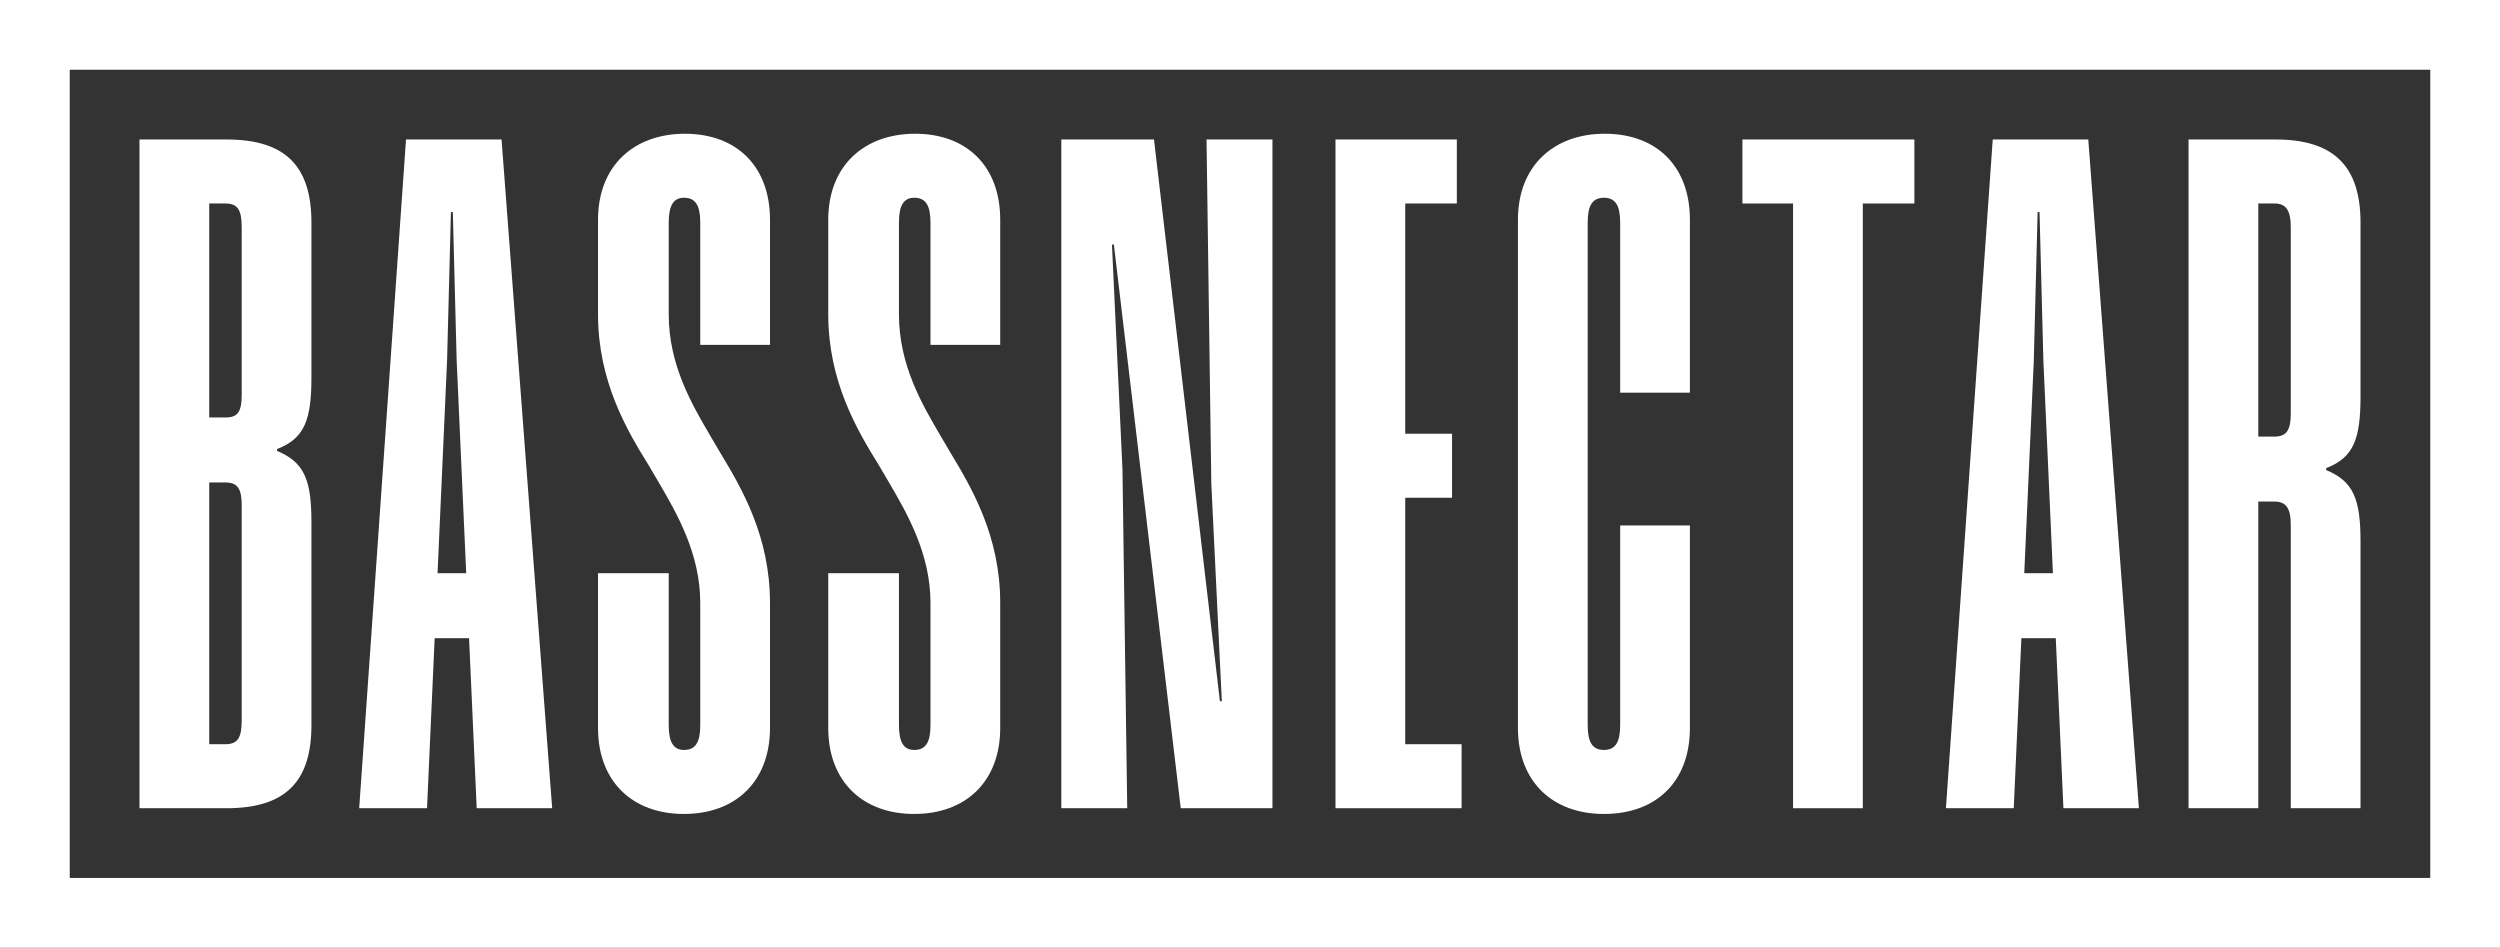
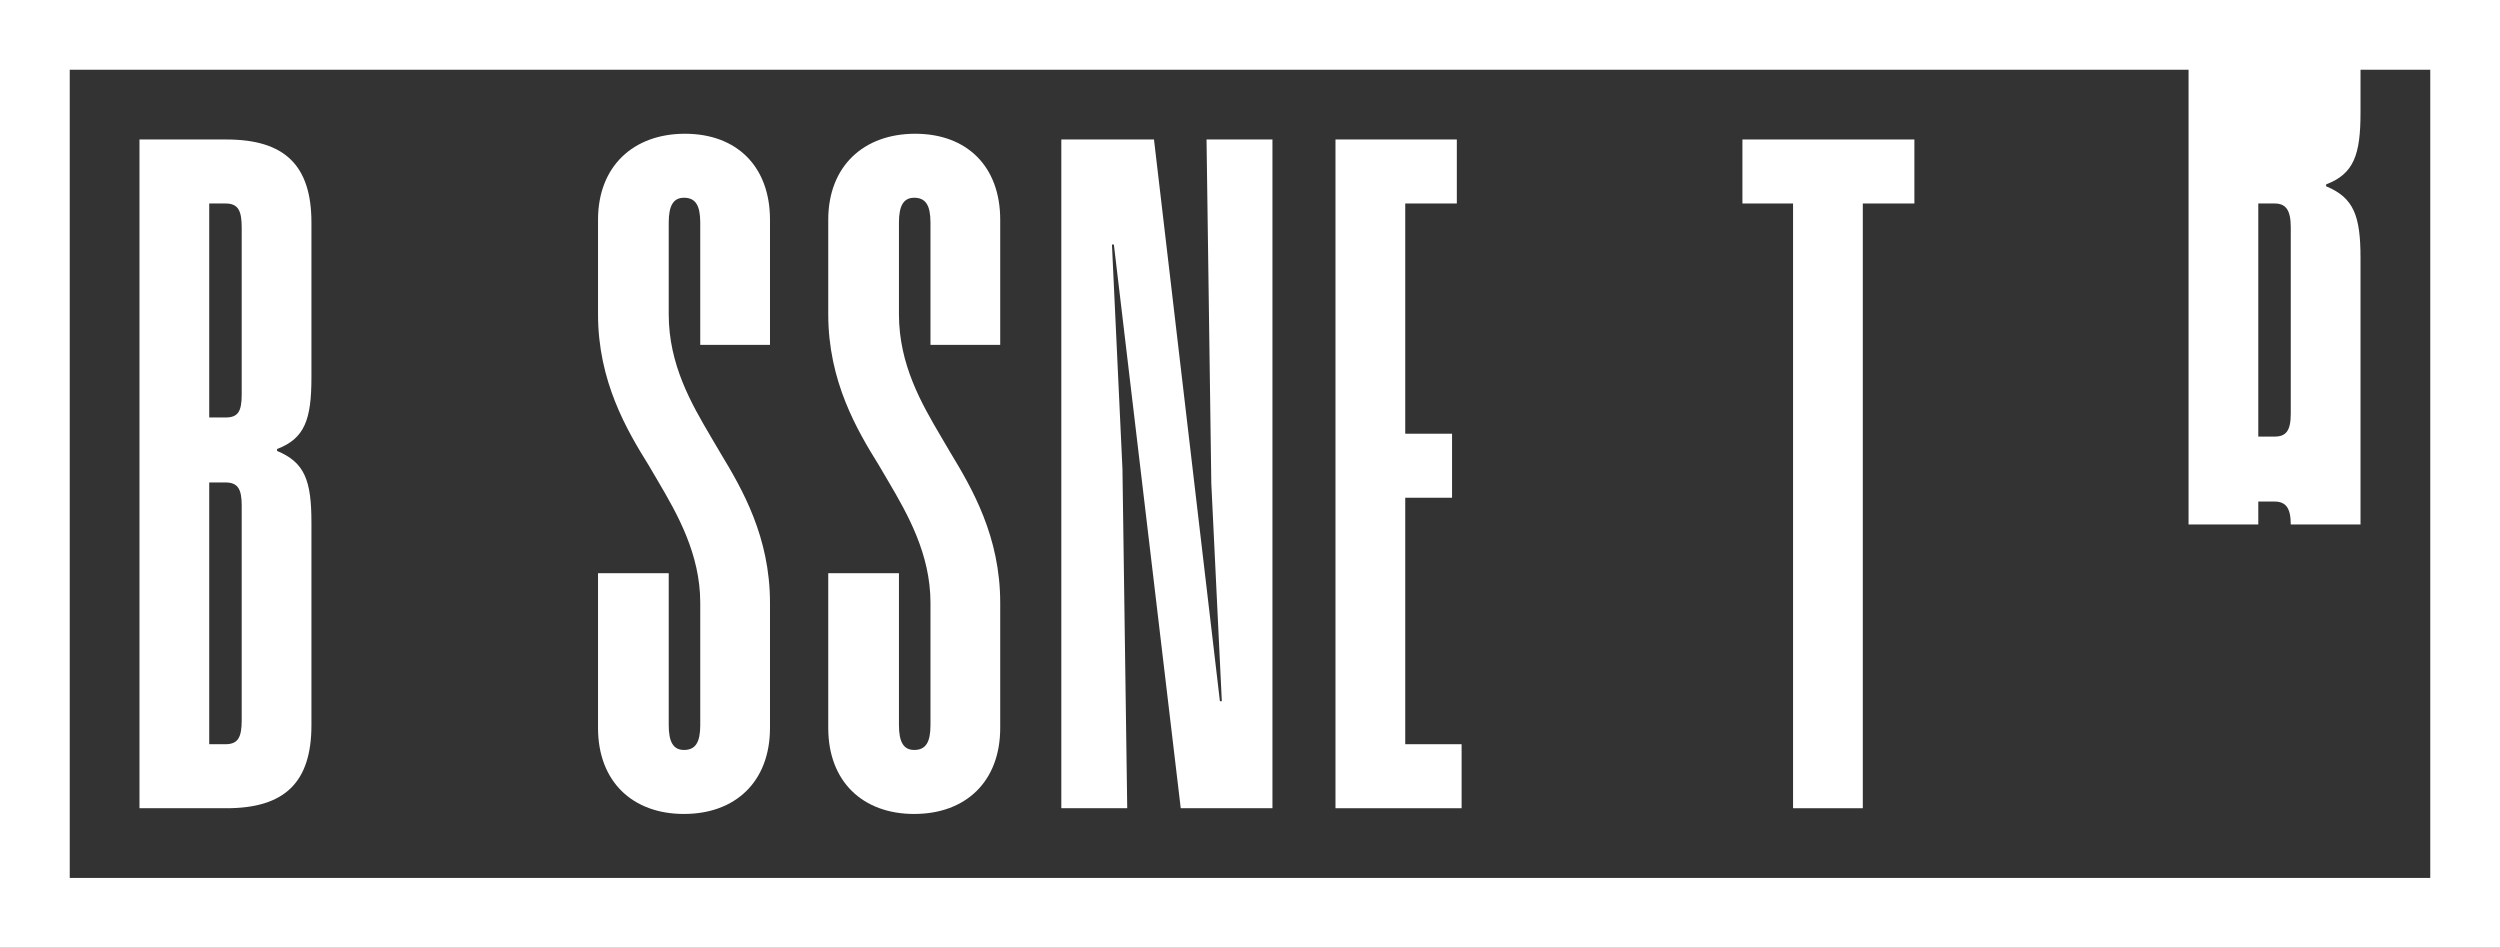
<svg xmlns="http://www.w3.org/2000/svg" viewBox="0 0 2000 758.16">
  <rect x="0" y="0" width="2000" height="758.16" fill="#333333" stroke="none" />
  <g fill="#fff">
    <path d="m249.15 580.08v-162.02c0-33.63-5.35-48.15-27.51-57.32v-1.53c22.17-8.41 27.51-23.69 27.51-57.32v-123.81c0-45.85-21.4-66.49-68.02-66.49h-69.55v534.99h69.55c46.62 0 68.02-20.63 68.02-66.49zm-81.77-417.29h12.99c9.93 0 12.99 5.35 12.99 19.11v133.75c0 13.76-3.06 18.34-12.99 18.34h-12.99zm0 432.58v-209.41h12.99c9.93 0 12.99 5.35 12.99 18.34v171.96c0 13.76-3.06 19.11-12.99 19.11z" />
-     <path d="m347.74 510.54h27.51l6.11 136.04h60.38l-40.5-534.99h-76.43l-37.45 534.99h54.26l6.11-136.04zm9.93-222.41 3.06-118.46h1.53l3.06 118.46 7.64 170.43h-22.93z" />
    <path d="m547.2 651.16c41.27 0 68.79-25.99 68.79-68.79v-100.12c0-52.73-22.17-90.95-39.74-119.99l-7.64-12.99c-15.28-25.99-33.63-57.32-33.63-97.83v-73.37c0-13.76 3.82-19.87 12.23-19.87 9.17 0 12.99 6.11 12.99 19.87v97.83h55.79v-100.11c0-42.8-26.75-68.79-68.02-68.79s-69.55 25.99-69.55 68.79v75.66c0 53.5 22.93 92.48 40.51 120.75l7.64 13c15.28 25.98 33.63 58.08 33.63 97.06v97.83c0 13.76-3.82 19.87-12.99 19.87-8.41 0-12.23-6.11-12.23-19.87v-121.52h-56.56v123.81c0 42.8 27.51 68.79 68.79 68.79z" />
    <path d="m731.38 651.16c41.27 0 68.79-25.99 68.79-68.79v-100.12c0-52.73-22.17-90.95-39.74-119.99l-7.64-12.99c-15.28-25.99-33.63-57.32-33.63-97.83v-73.37c0-13.76 3.82-19.87 12.23-19.87 9.17 0 12.99 6.11 12.99 19.87v97.83h55.79v-100.11c0-42.8-26.75-68.79-68.02-68.79s-69.55 25.99-69.55 68.79v75.66c0 53.5 22.93 92.48 40.51 120.75l7.64 13c15.28 25.98 33.63 58.08 33.63 97.06v97.83c0 13.76-3.82 19.87-12.99 19.87-8.41 0-12.23-6.11-12.23-19.87v-121.52h-56.56v123.81c0 42.8 27.51 68.79 68.79 68.79z" />
    <path d="m897.97 375.26-8.41-179.61h1.54l53.49 450.93h73.37v-535h-52.73l3.82 275.14 8.41 174.26h-1.53l-52.74-449.4h-74.13v535h52.73z" />
    <path d="m1169.28 595.37h-45.09v-197.18h37.45v-51.21h-37.45v-184.19h41.27v-51.21h-97.07v535h100.89z" />
-     <path d="m1283.14 651.16c42.03 0 68.78-25.99 68.78-68.79v-162.02h-55.79v159.73c0 13.76-3.82 19.87-12.99 19.87s-12.99-6.11-12.99-19.87v-402.01c0-13.76 3.82-19.87 12.99-19.87s12.99 6.11 12.99 19.87v136.04h55.79v-138.33c0-42.8-26.75-68.79-68.02-68.79s-69.55 25.99-69.55 68.79v406.59c0 42.8 27.51 68.79 68.79 68.79z" />
    <path d="m1434.45 646.58h55.79v-483.79h41.27v-51.21h-137.57v51.21h40.51z" />
-     <path d="m1617.11 510.54h27.51l6.12 136.04h60.38l-40.5-534.99h-76.43l-37.45 534.99h54.26zm9.93-222.41 3.06-118.46h1.53l3.06 118.46 7.65 170.43h-22.93l7.64-170.43z" />
-     <path d="m1806.63 401.24h12.99c9.17 0 12.99 5.35 12.99 18.34v226.99h55.8c0-71.08 0-142.15 0-213.23 0-33.63-5.35-48.15-27.51-57.32v-1.53c22.17-8.41 27.51-23.69 27.51-57.32v-139.1c0-45.85-22.16-66.49-68.02-66.49h-69.55v534.99h55.79zm0-238.45h12.99c9.17 0 12.99 5.35 12.99 19.11v149.03c0 13.76-3.82 18.34-12.99 18.34h-12.99z" />
+     <path d="m1806.63 401.24h12.99c9.17 0 12.99 5.35 12.99 18.34h55.8c0-71.08 0-142.15 0-213.23 0-33.63-5.35-48.15-27.51-57.32v-1.53c22.17-8.41 27.51-23.69 27.51-57.32v-139.1c0-45.85-22.16-66.49-68.02-66.49h-69.55v534.99h55.79zm0-238.45h12.99c9.17 0 12.99 5.35 12.99 19.11v149.03c0 13.76-3.82 18.34-12.99 18.34h-12.99z" />
    <path d="m0 0v5.34 747.68 5.14h2000v-758.16zm1944.21 702.37h-1888.42v-646.58h1888.42z" />
  </g>
</svg>